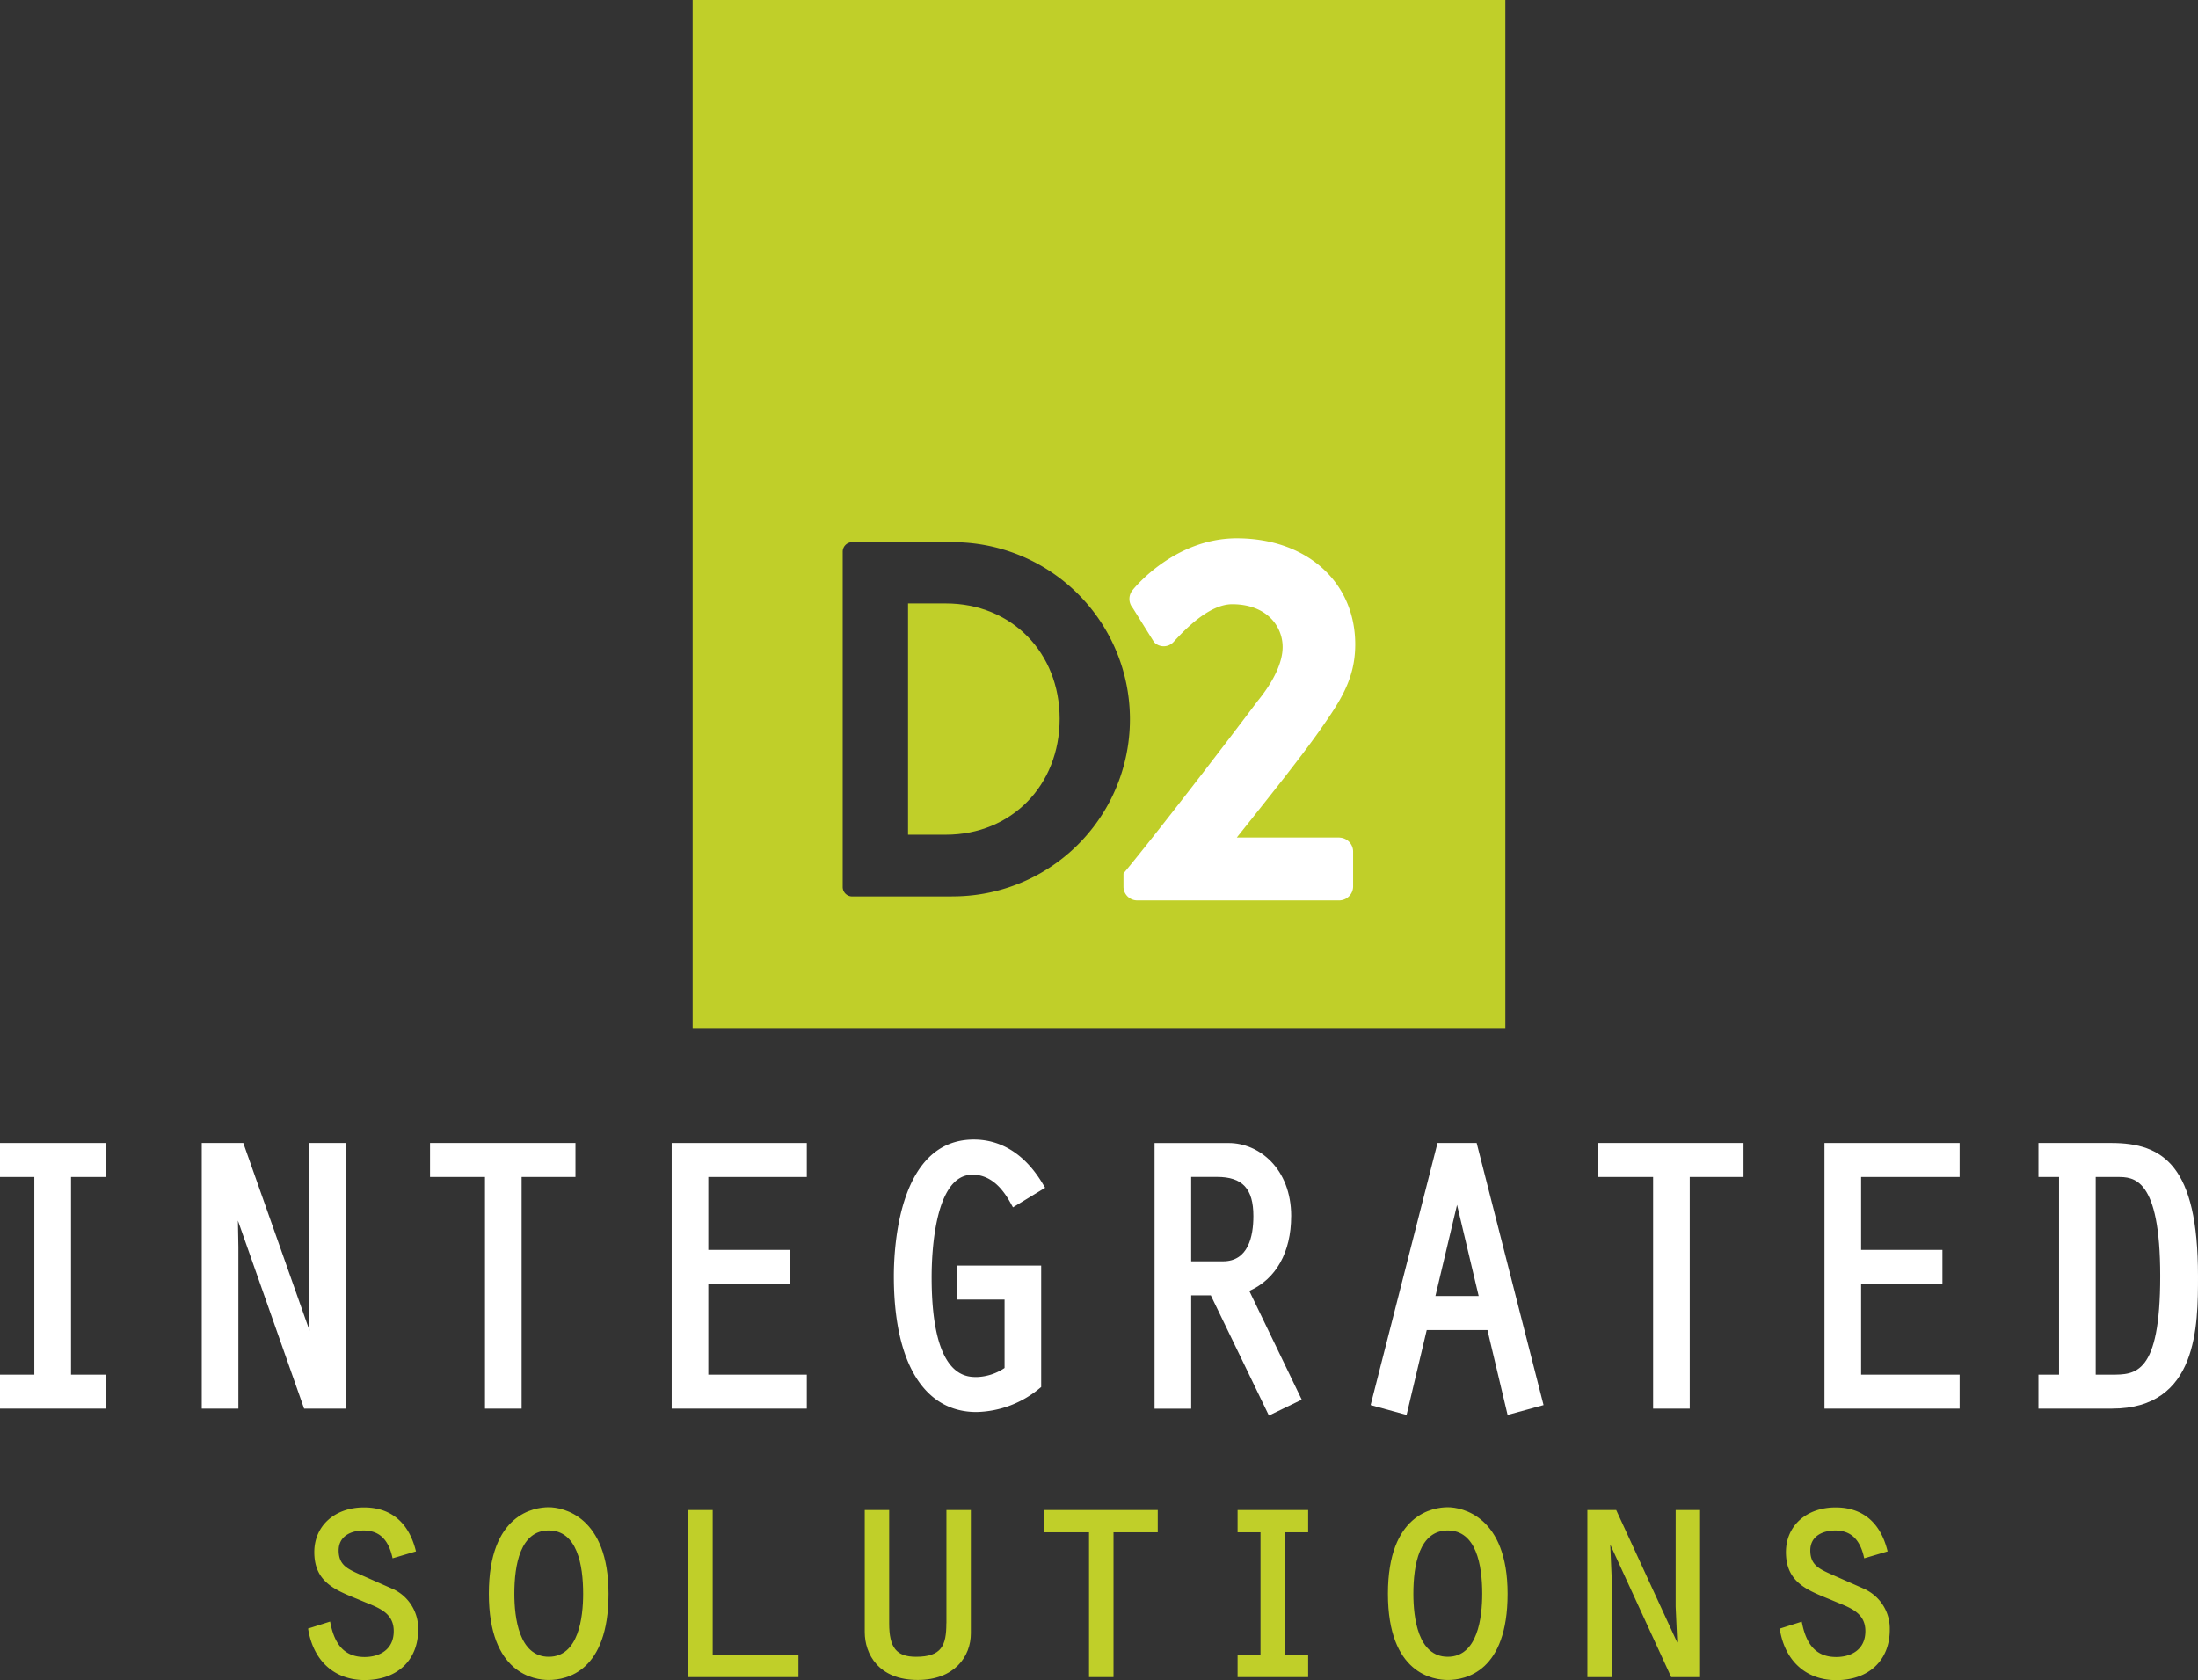
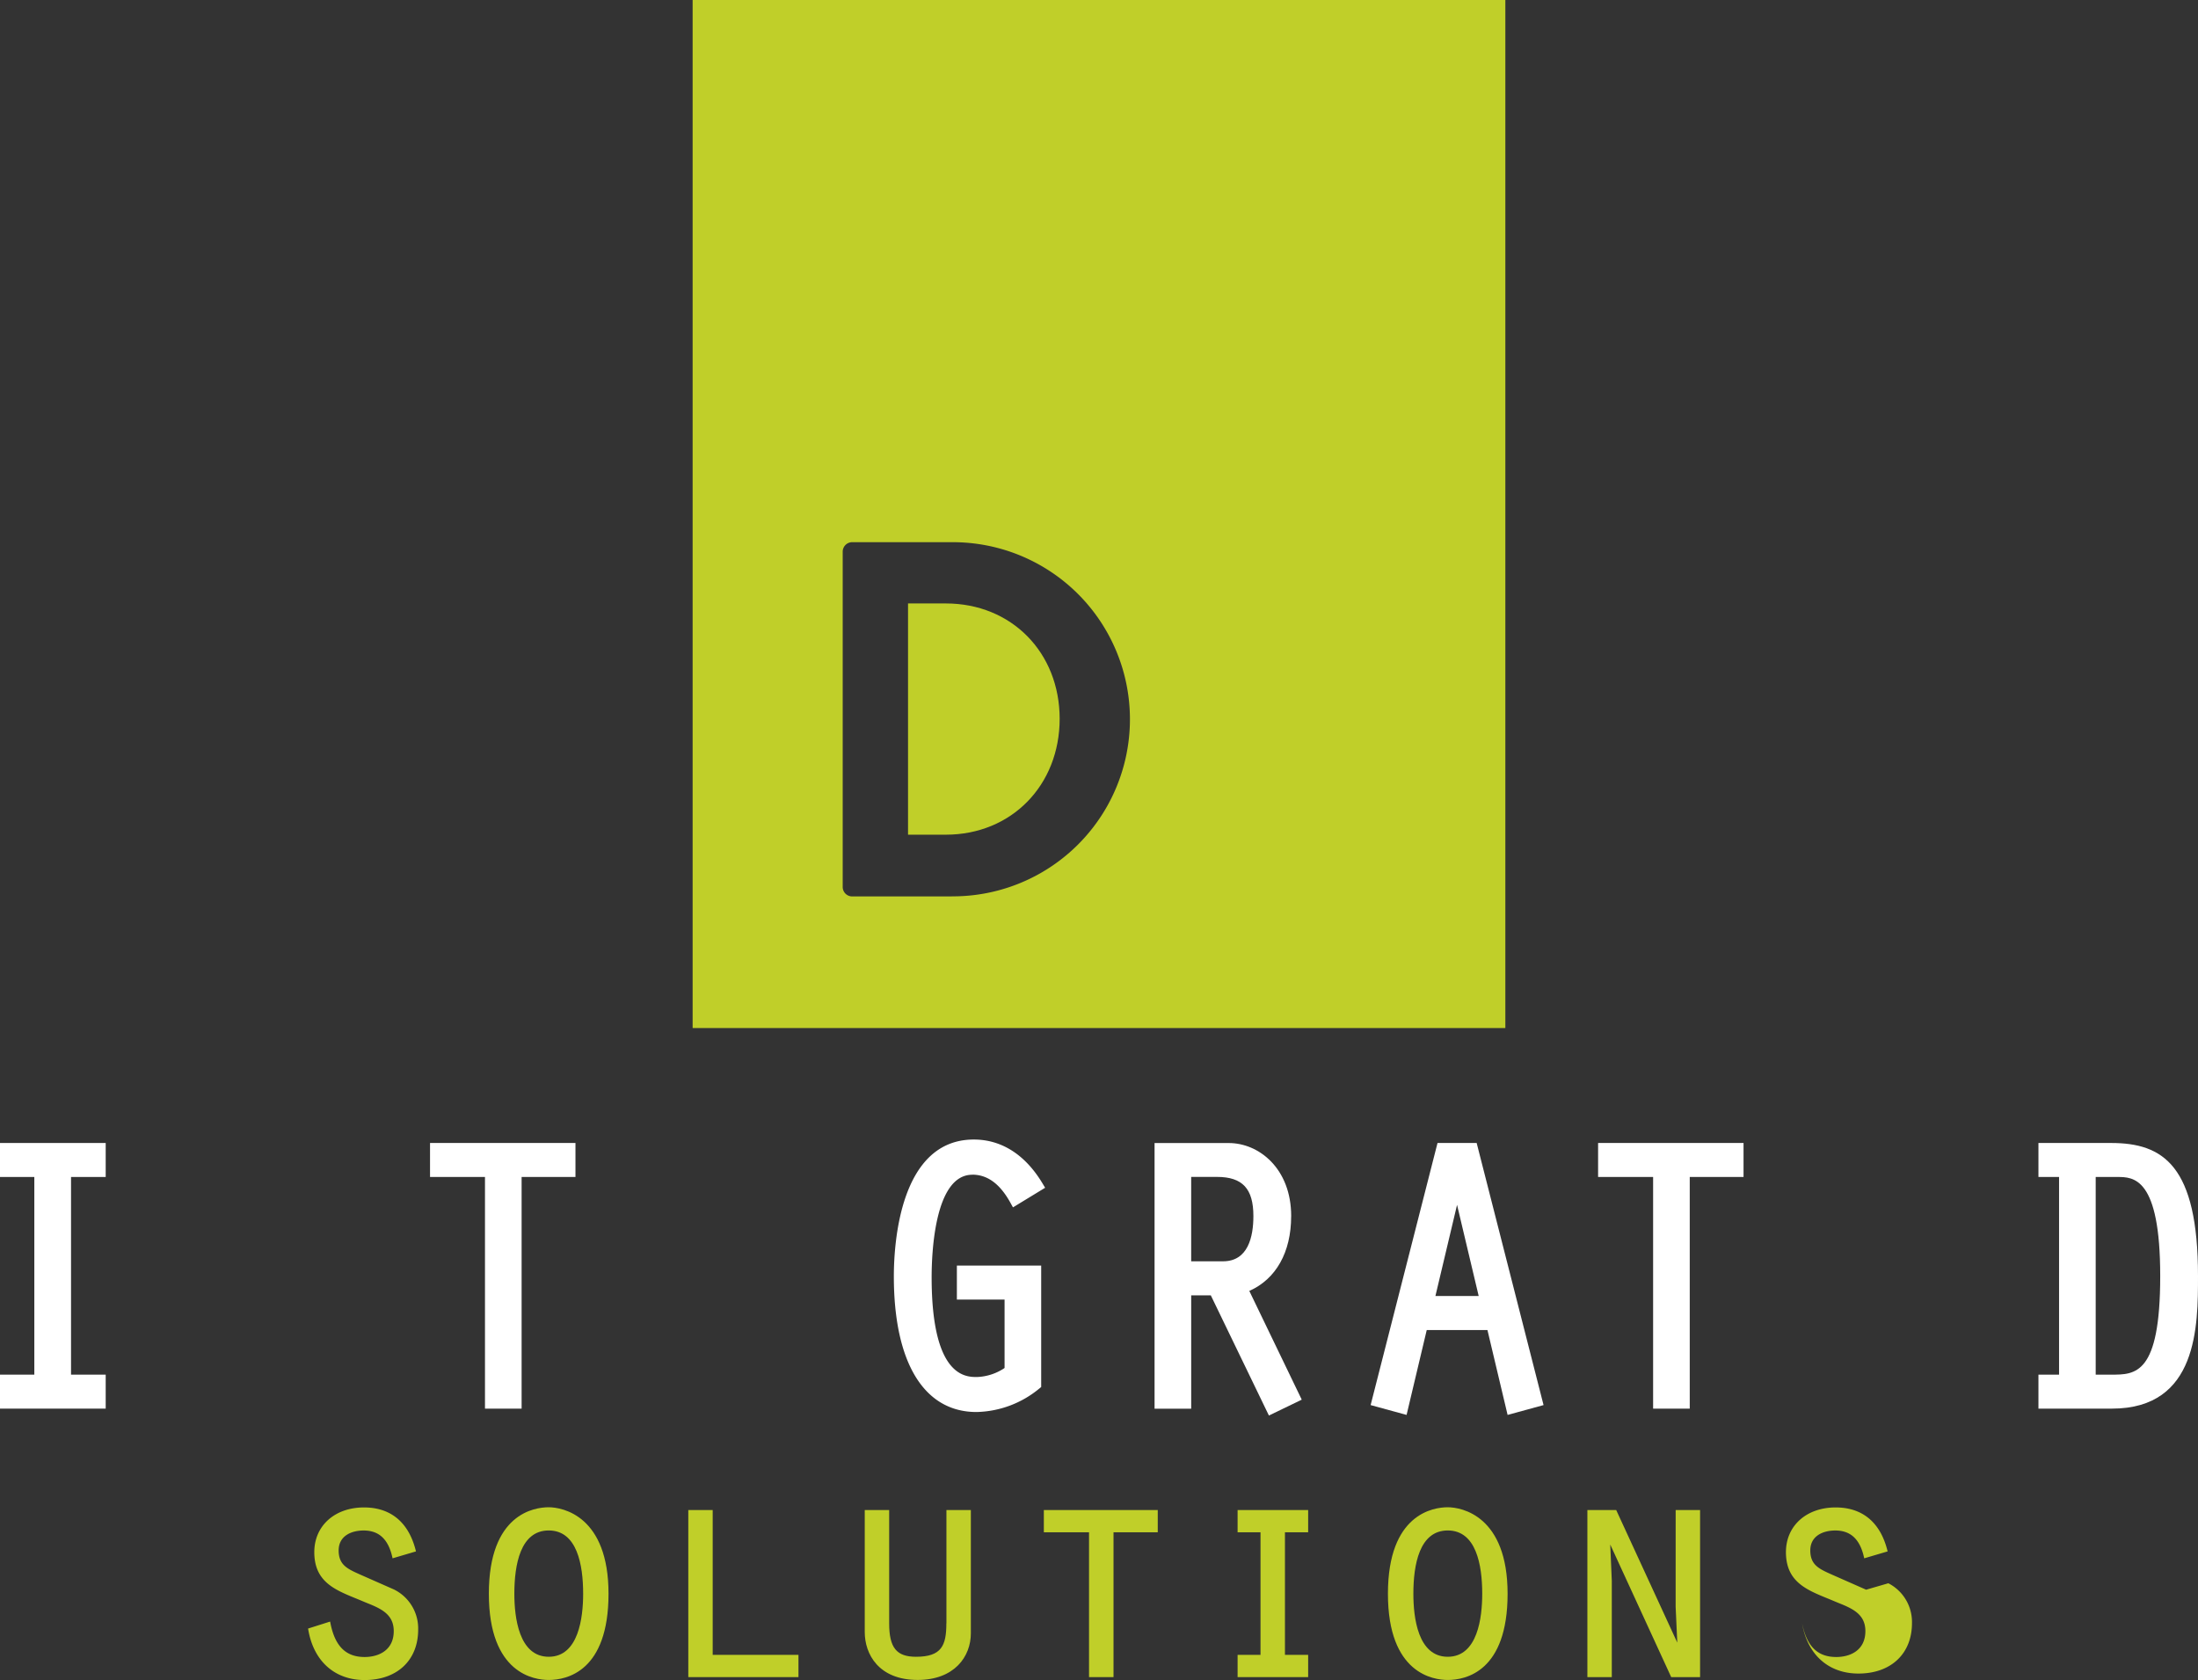
<svg xmlns="http://www.w3.org/2000/svg" id="D2_integrated_solution" data-name="D2 integrated solution" width="400" height="305.766" viewBox="0 0 400 305.766">
  <rect x="0" y="0" width="400" height="305.766" fill="#333333" stroke="none" />
  <path id="Path_115224" data-name="Path 115224" d="M140.727,88.96H133.85v42.086h6.877c11.975,0,20.716-9.025,20.716-21.086S152.689,88.96,140.727,88.96Z" transform="translate(31.397 20.867)" fill="#c0cf29" />
  <path id="Path_115225" data-name="Path 115225" d="M102.1,0V187.1H250V0H102.1Zm47.173,163.148h-18.21a1.725,1.725,0,0,1-1.654-1.753V100.432a1.733,1.733,0,0,1,1.654-1.753h18.21a32.229,32.229,0,1,1,0,64.457Z" transform="translate(23.949)" fill="#c0cf29" />
-   <path id="Path_115226" data-name="Path 115226" d="M204.919,133.817H186.227l1.951-2.444c4.654-5.852,9.926-12.469,13.222-17.161,3.568-5.123,6.383-9.173,6.383-15.543,0-11.37-8.864-19.309-21.556-19.309-11.333,0-18.654,9.037-18.938,9.4a2.527,2.527,0,0,0,.012,3.284l3.864,6.2a2.421,2.421,0,0,0,3.556-.025c1.728-1.877,6.321-6.864,10.667-6.864,6.309,0,9.185,4.037,9.185,7.778,0,2.79-1.593,6.222-4.63,9.938-6.346,8.444-18.049,23.667-24.173,31.086l-.161.2v2.407a2.5,2.5,0,0,0,2.494,2.494h36.8a2.552,2.552,0,0,0,2.494-2.494v-6.444a2.561,2.561,0,0,0-2.494-2.494Z" transform="translate(38.847 18.615)" fill="#fff" />
  <path id="Path_115227" data-name="Path 115227" d="M61.138,237.2l-6.346-2.8c-2.222-1-3.815-1.716-3.815-4.346s2.284-3.63,4.556-3.63c2.741,0,4.432,1.543,5.185,4.741l.074.321,4.259-1.259-.074-.284c-1.309-5.049-4.556-7.716-9.383-7.716-5.333,0-9.049,3.346-9.049,8.136,0,5.321,3.654,6.815,7.519,8.4.37.148.753.309,1.136.469l.716.3c2.617,1.049,5.086,2.049,5.086,5.2,0,3.481-2.728,4.716-5.3,4.716-3.4,0-5.37-1.938-6.21-6.1L49.422,243l-4.012,1.272.049.259c.988,5.7,4.815,9.111,10.247,9.111,5.914,0,9.741-3.6,9.741-9.173a7.915,7.915,0,0,0-4.3-7.259Z" transform="translate(10.652 52.126)" fill="#c0cf29" />
  <path id="Path_115228" data-name="Path 115228" d="M82.949,222.2c-2.556,0-10.889,1.136-10.889,15.741s8.333,15.691,10.889,15.691c3.272,0,10.889-1.531,10.889-15.691S85.5,222.2,82.949,222.2Zm6.272,15.741c0,4.284-.815,11.469-6.259,11.469S76.7,242.225,76.7,237.941c0-5.259,1.086-11.518,6.259-11.518S89.22,232.694,89.22,237.941Z" transform="translate(16.903 52.121)" fill="#c0cf29" />
  <path id="Path_115229" data-name="Path 115229" d="M105.9,222.61H101.46v30.407h20.049v-4.049H105.9Z" transform="translate(23.799 52.217)" fill="#c0cf29" />
  <path id="Path_115230" data-name="Path 115230" d="M142.322,243.215c0,4.037-.852,6.1-5.519,6.1-3.568,0-4.889-1.654-4.889-6.1v-20.6H127.47v22.2c0,4.012,2.519,8.716,9.63,8.716,6.691,0,9.679-4.259,9.679-8.481V222.61h-4.444v20.6Z" transform="translate(29.9 52.217)" fill="#c0cf29" />
  <path id="Path_115231" data-name="Path 115231" d="M153.87,226.659h8.222v26.358h4.457V226.659H174.6V222.61H153.87Z" transform="translate(36.093 52.217)" fill="#c0cf29" />
  <path id="Path_115232" data-name="Path 115232" d="M182.43,226.659H186.6v22.309H182.43v4.049h12.84v-4.049h-4.222V226.659h4.222V222.61H182.43Z" transform="translate(42.792 52.217)" fill="#c0cf29" />
  <path id="Path_115233" data-name="Path 115233" d="M215.479,222.2c-2.556,0-10.889,1.136-10.889,15.741s8.333,15.691,10.889,15.691c3.272,0,10.889-1.531,10.889-15.691S218.034,222.2,215.479,222.2Zm6.272,15.741c0,4.284-.815,11.469-6.272,11.469s-6.259-7.185-6.259-11.469c0-5.259,1.086-11.518,6.259-11.518S221.751,232.694,221.751,237.941Z" transform="translate(47.99 52.121)" fill="#c0cf29" />
  <path id="Path_115234" data-name="Path 115234" d="M250.052,240.2l.3,6.543L239.323,222.8l-.086-.185H233.99v30.407h4.444V235.487l-.284-6.6,11.012,23.951.086.185H254.5V222.61h-4.444Z" transform="translate(54.887 52.217)" fill="#c0cf29" />
-   <path id="Path_115235" data-name="Path 115235" d="M278.068,237.2l-6.346-2.8c-2.222-1-3.815-1.716-3.815-4.346s2.284-3.63,4.556-3.63c2.741,0,4.432,1.543,5.185,4.741l.074.321,4.259-1.259-.074-.284c-1.309-5.049-4.556-7.716-9.383-7.716-5.333,0-9.049,3.346-9.049,8.136,0,5.321,3.654,6.815,7.518,8.4.37.148.753.309,1.136.469l.716.3c2.617,1.049,5.086,2.049,5.086,5.2,0,3.481-2.728,4.716-5.3,4.716-3.4,0-5.37-1.938-6.21-6.1l-.074-.333-4.012,1.272.049.259c.975,5.7,4.815,9.111,10.247,9.111,5.914,0,9.741-3.6,9.741-9.173a7.915,7.915,0,0,0-4.3-7.259Z" transform="translate(61.537 52.126)" fill="#c0cf29" />
+   <path id="Path_115235" data-name="Path 115235" d="M278.068,237.2l-6.346-2.8c-2.222-1-3.815-1.716-3.815-4.346s2.284-3.63,4.556-3.63c2.741,0,4.432,1.543,5.185,4.741l.074.321,4.259-1.259-.074-.284c-1.309-5.049-4.556-7.716-9.383-7.716-5.333,0-9.049,3.346-9.049,8.136,0,5.321,3.654,6.815,7.518,8.4.37.148.753.309,1.136.469l.716.3c2.617,1.049,5.086,2.049,5.086,5.2,0,3.481-2.728,4.716-5.3,4.716-3.4,0-5.37-1.938-6.21-6.1c.975,5.7,4.815,9.111,10.247,9.111,5.914,0,9.741-3.6,9.741-9.173a7.915,7.915,0,0,0-4.3-7.259Z" transform="translate(61.537 52.126)" fill="#c0cf29" />
  <path id="Path_115236" data-name="Path 115236" d="M0,174.685H6.247V210.66H0v6.185H19.235V210.66H12.926V174.685h6.309V168.5H0Z" transform="translate(0 39.525)" fill="#fff" />
-   <path id="Path_115237" data-name="Path 115237" d="M49.259,198.006l.1,4.654L37.3,168.5H29.74v48.346h6.667V187.414l-.086-4.79L48.37,216.846h7.556V168.5H49.259Z" transform="translate(6.976 39.525)" fill="#fff" />
  <path id="Path_115238" data-name="Path 115238" d="M63.39,174.685h10v42.16h6.667v-42.16h9.8V168.5H63.39Z" transform="translate(14.869 39.525)" fill="#fff" />
-   <path id="Path_115239" data-name="Path 115239" d="M99.01,216.846H123.6V210.66H105.677V194.13h14.79v-6.173h-14.79V174.685H123.6V168.5H99.01Z" transform="translate(23.225 39.525)" fill="#fff" />
  <path id="Path_115240" data-name="Path 115240" d="M146.032,174.385c2.753,0,5.012,1.654,6.9,5.037l.506.914,5.852-3.568-.519-.864c-3.136-5.185-7.444-7.914-12.457-7.914-13.506,0-14.556,19.062-14.556,24.9,0,15.691,5.481,24.691,15.037,24.691a18.526,18.526,0,0,0,11.407-4.247l.37-.3V190.928H143.229v6.185h8.679V209.57a9.581,9.581,0,0,1-5.037,1.642c-2.037,0-8.235,0-8.235-18.161,0-4.37.531-18.654,7.4-18.654Z" transform="translate(30.907 39.405)" fill="#fff" />
  <path id="Path_115241" data-name="Path 115241" d="M195.054,181.806c0-8.642-5.852-13.3-11.358-13.3H170.19v48.346h6.667v-20.63h3.568L191,218.1l5.975-2.889-9.543-19.79c4.852-2.148,7.617-7.037,7.617-13.6Zm-12.4,8.222h-5.8V174.67h4.691c4.642,0,6.63,2.136,6.63,7.123C188.178,185.547,187.215,190.029,182.659,190.029Z" transform="translate(39.921 39.527)" fill="#fff" />
  <path id="Path_115242" data-name="Path 115242" d="M214.213,168.5,202.04,216.2l6.543,1.79,3.667-15.444H223.3l3.667,15.444,6.543-1.79-12.173-47.7Zm-.383,27.852,3.938-16.593,3.938,16.593Z" transform="translate(47.392 39.525)" fill="#fff" />
  <path id="Path_115243" data-name="Path 115243" d="M235.57,174.685h10.012v42.16h6.667v-42.16h9.79V168.5H235.57Z" transform="translate(55.257 39.525)" fill="#fff" />
-   <path id="Path_115244" data-name="Path 115244" d="M268.94,216.846h24.593V210.66H275.607V194.13h14.8v-6.173h-14.8V174.685h17.926V168.5H268.94Z" transform="translate(63.085 39.525)" fill="#fff" />
  <path id="Path_115245" data-name="Path 115245" d="M313.715,168.5H300.48v6.185h3.753V210.66H300.48v6.185h13.37c15.667,0,15.667-15.111,15.667-24.136,0-20.086-6.321-24.21-15.8-24.21Zm0,42.16H310.9V174.685h3.926c2.926,0,7.815,0,7.815,18.025s-4.543,17.951-8.926,17.951Z" transform="translate(70.483 39.525)" fill="#fff" />
</svg>